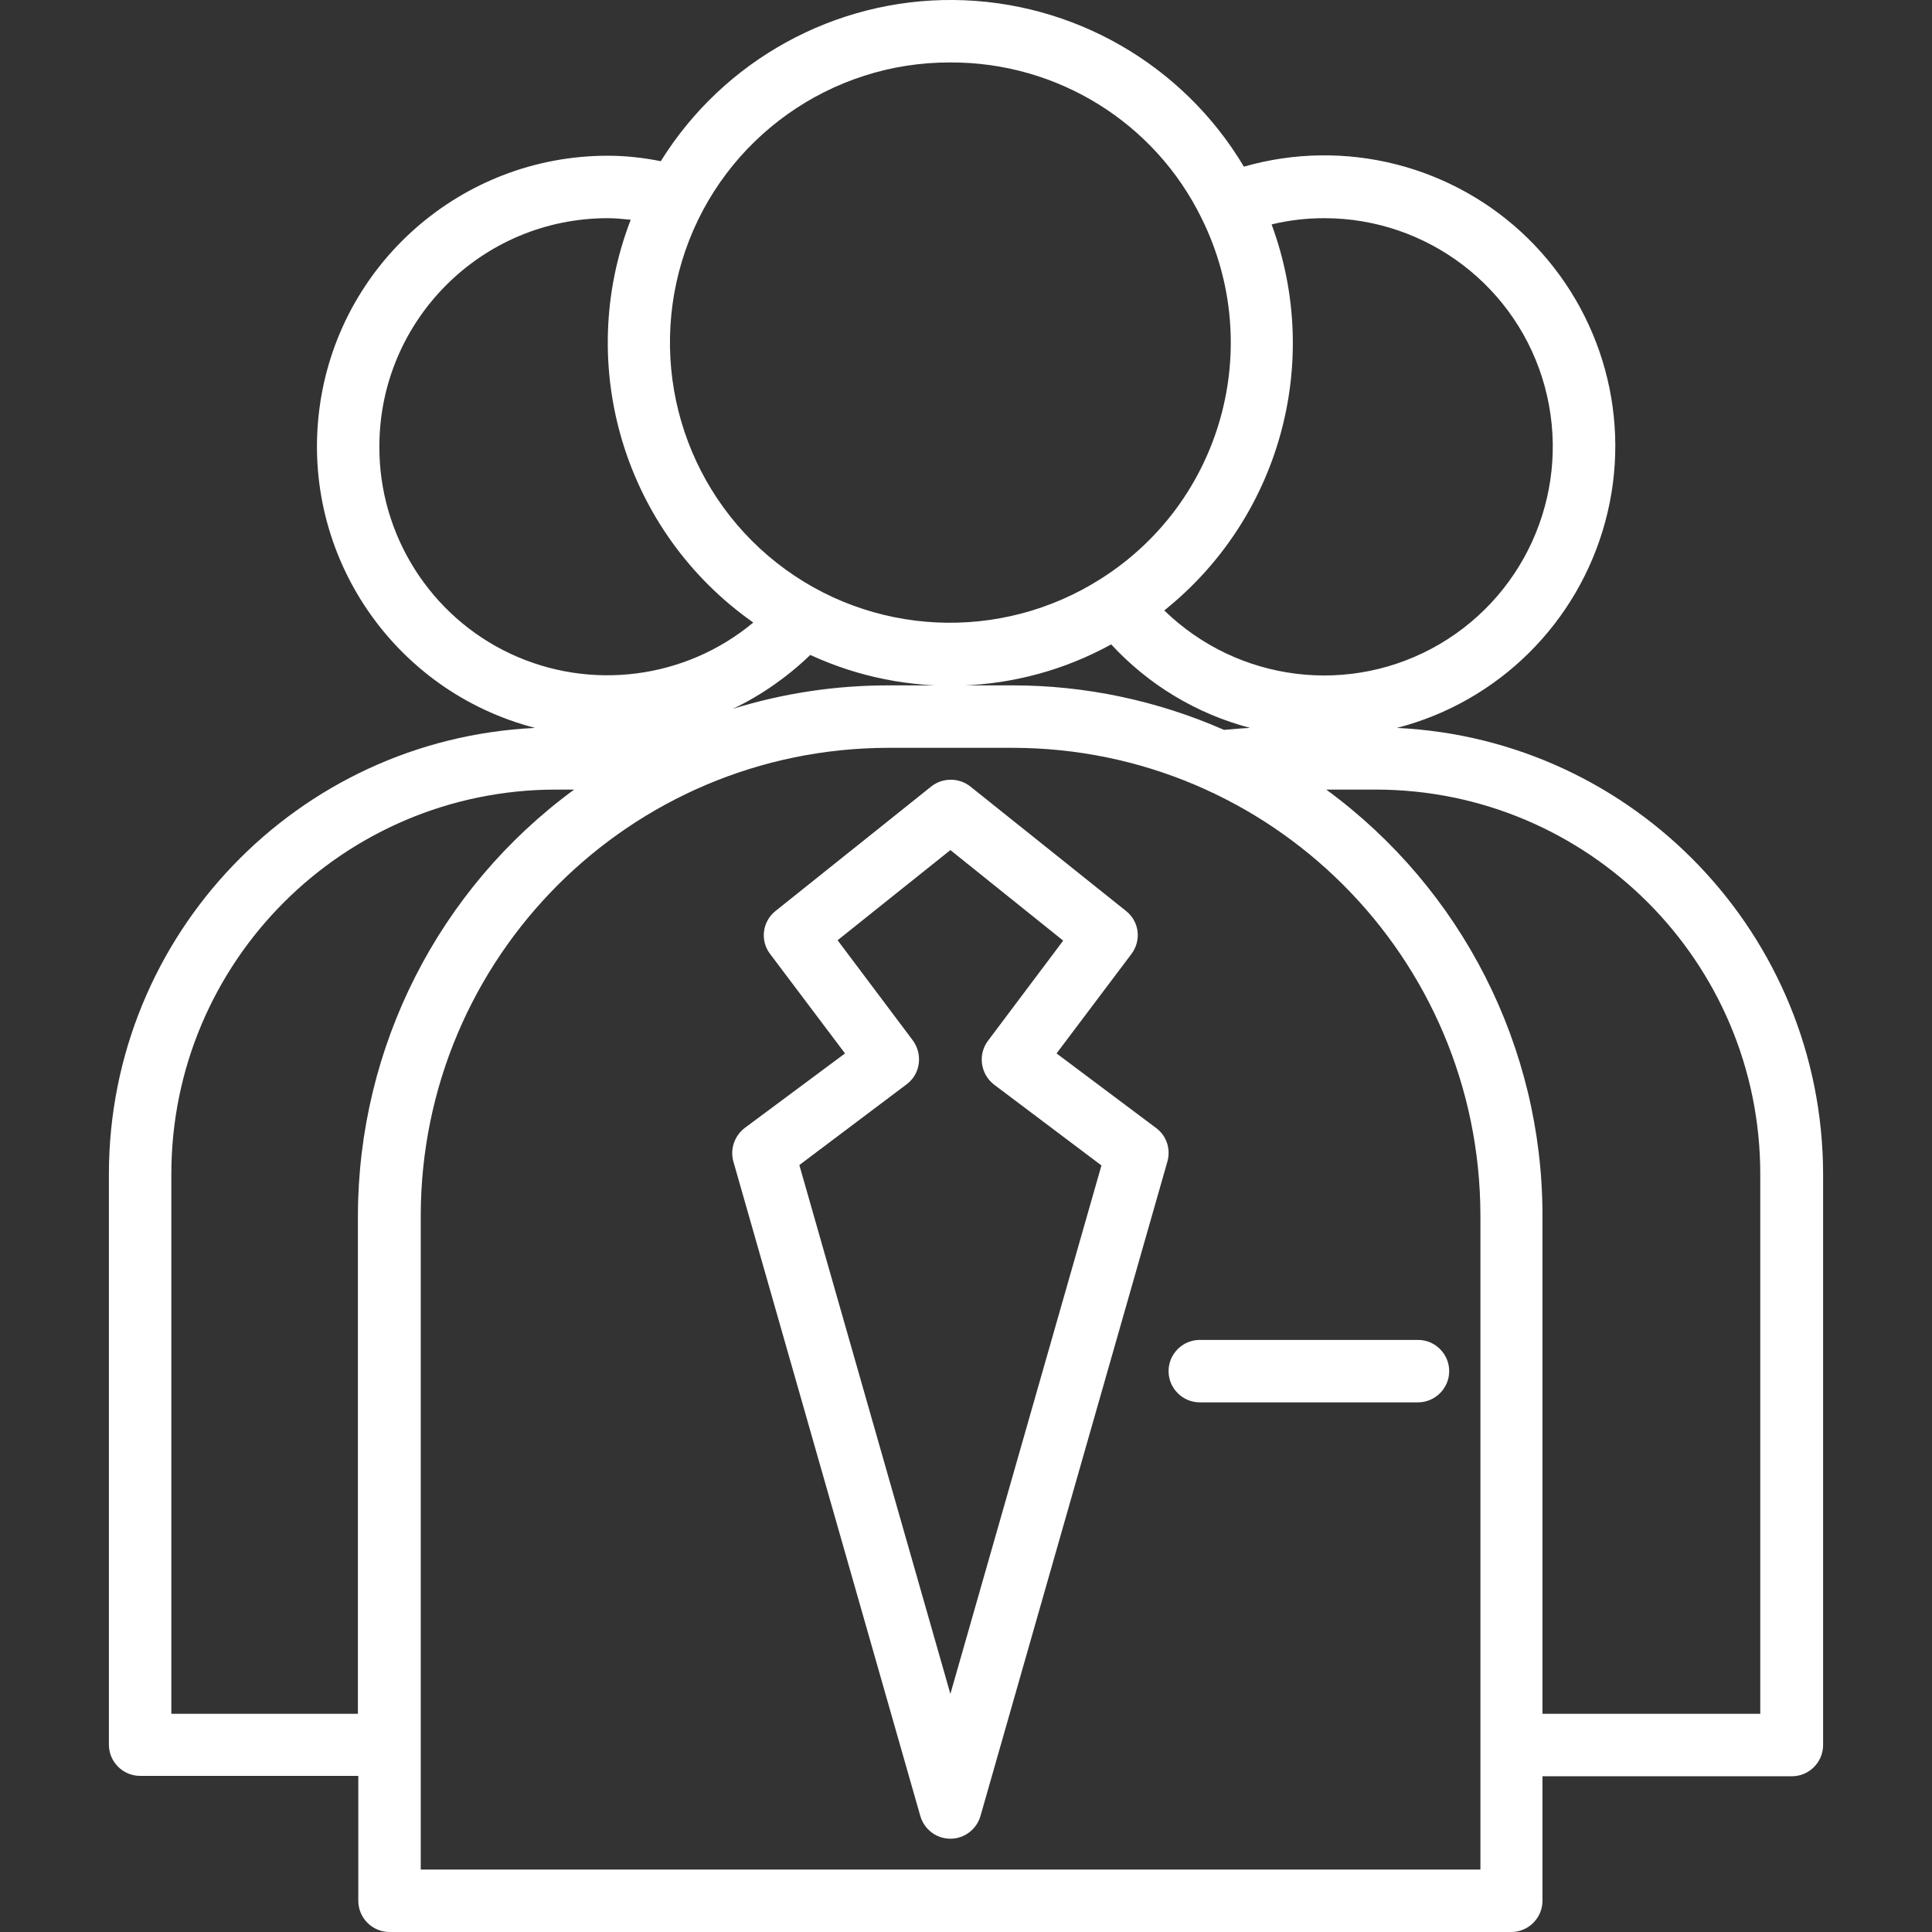
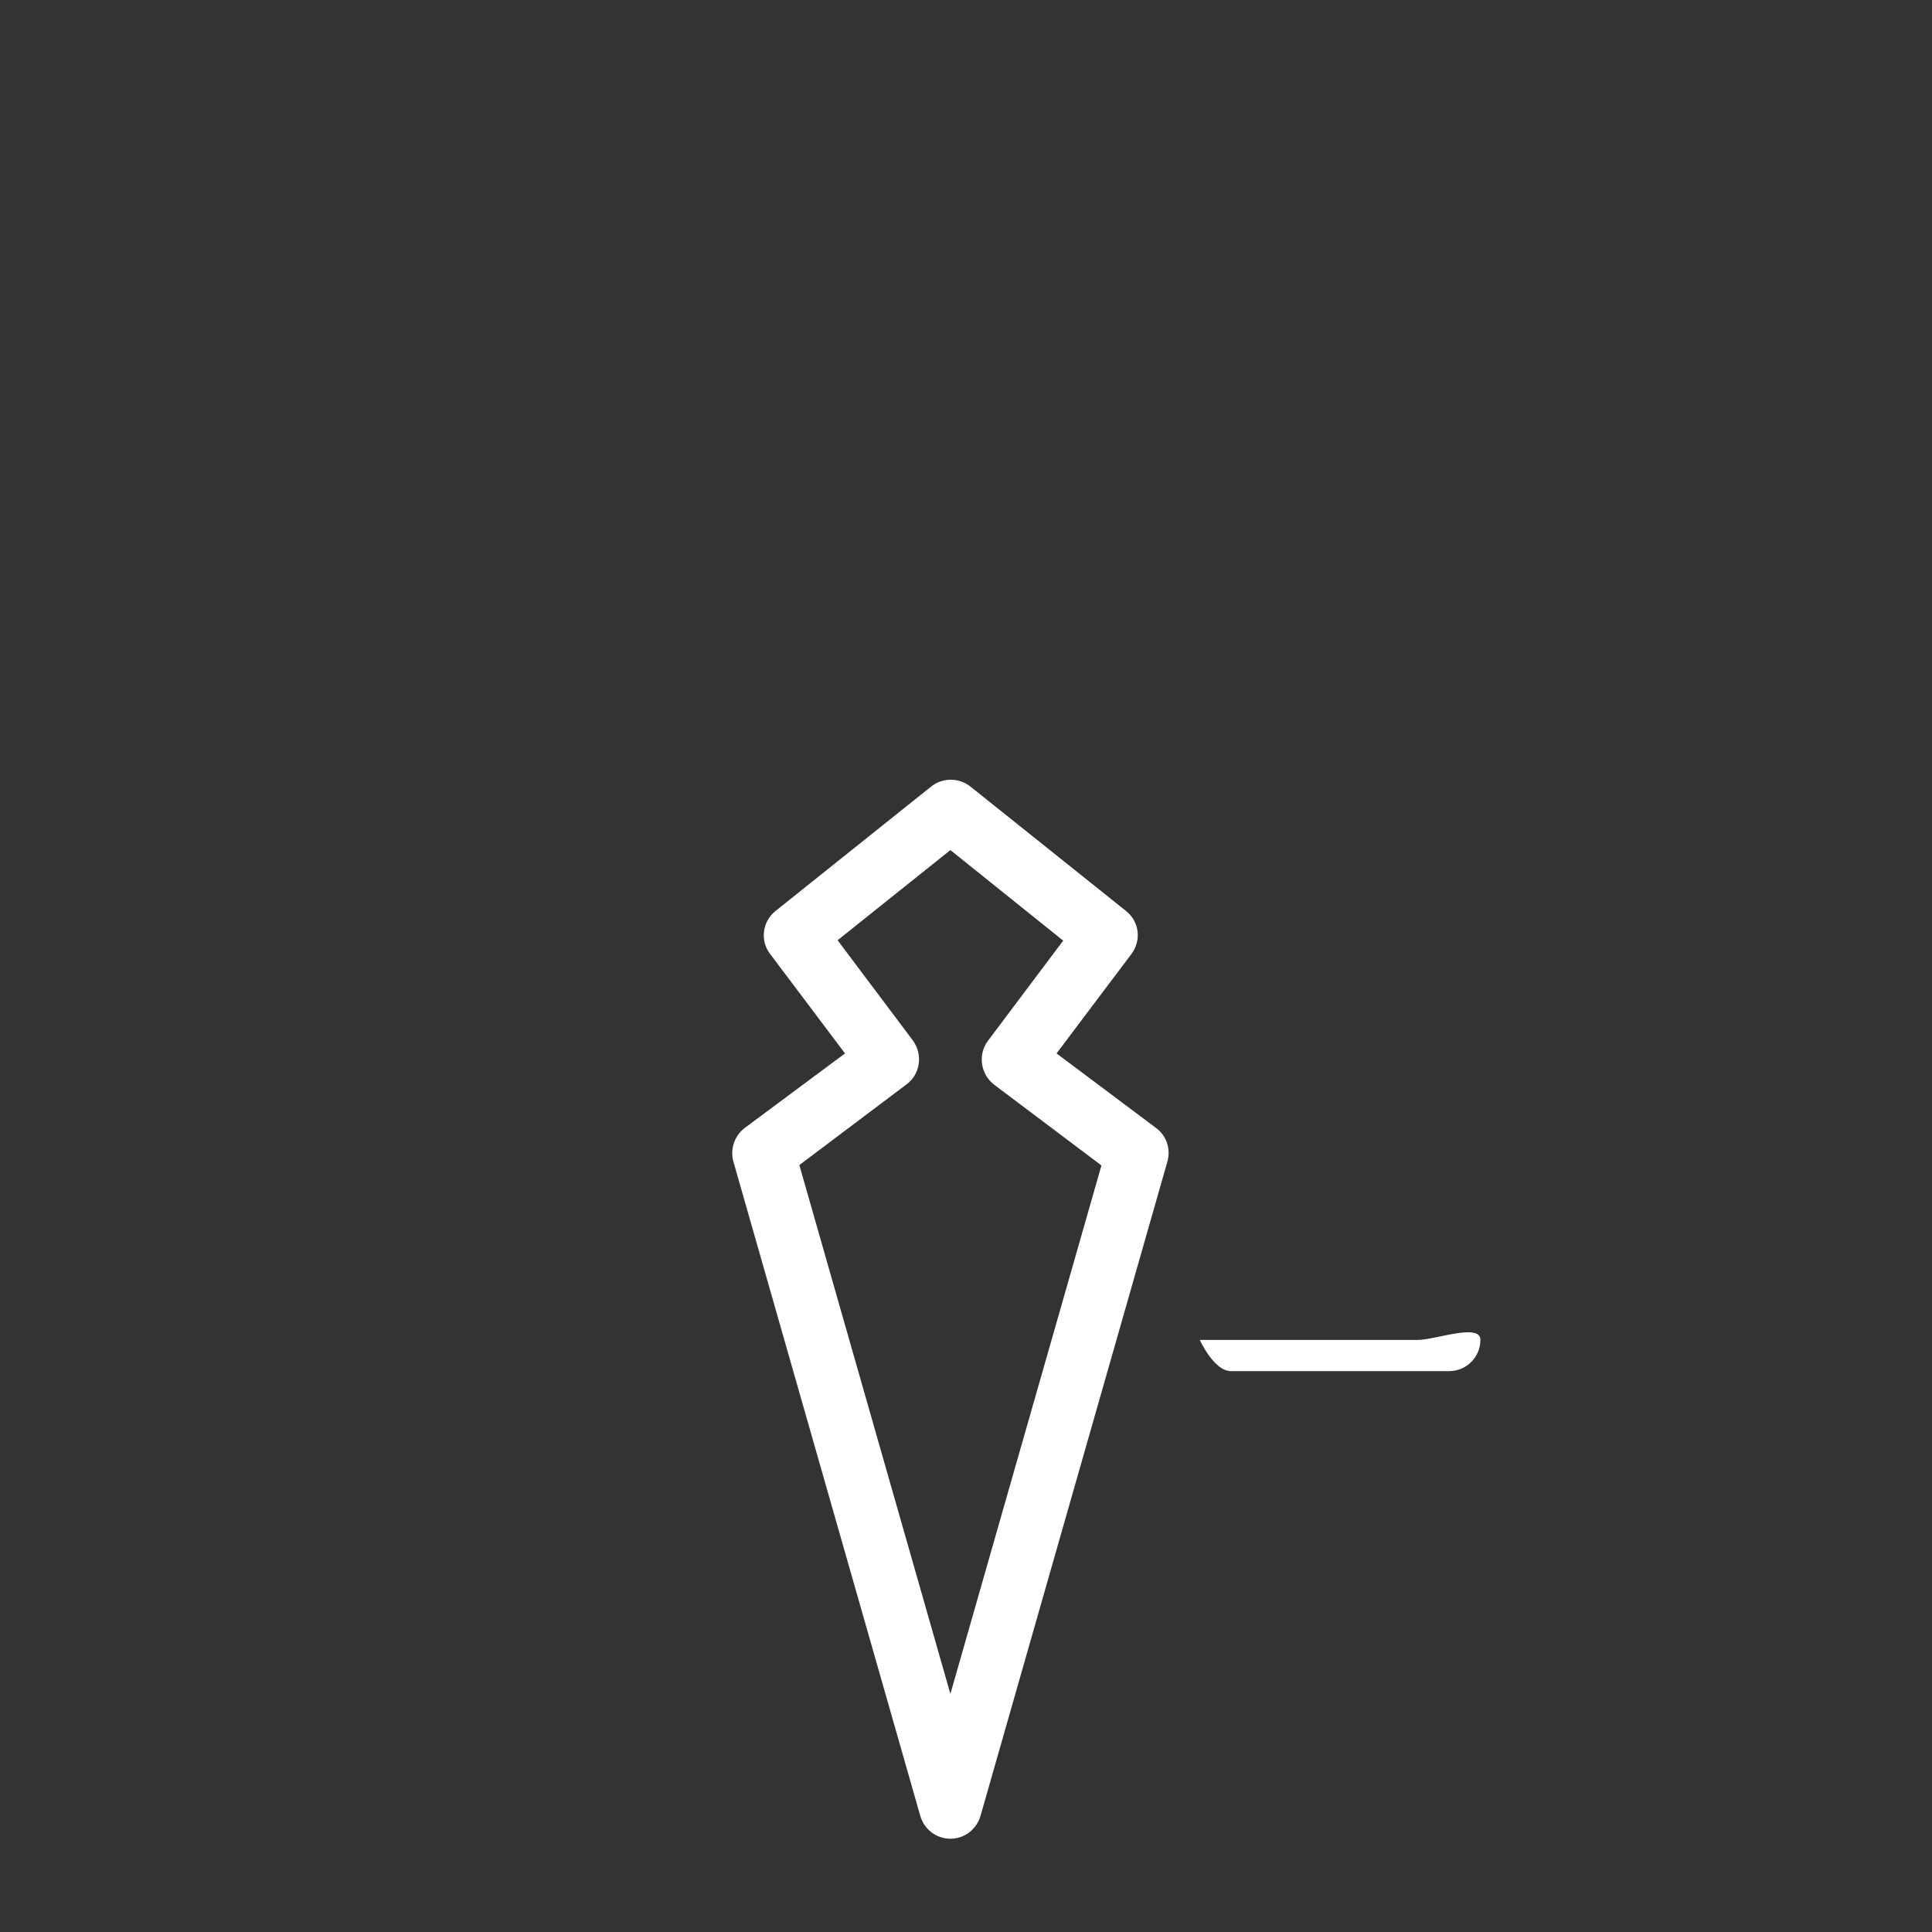
<svg xmlns="http://www.w3.org/2000/svg" version="1.1" id="Layer_1" x="0px" y="0px" viewBox="0 0 495 495" style="enable-background:new 0 0 495 495;" xml:space="preserve">
  <rect x="0" y="0" width="495" height="495" fill="#333333" stroke="none" />
  <style type="text/css">
	.st0{fill:#FFFFFF;}
</style>
  <g>
-     <path class="st0" d="M357.9,186.5c26-6.7,46.4-26.9,53.4-52.9c7-26-0.6-53.6-19.8-72.5c-19.2-18.8-47-25.8-72.8-18.4   C303.1,16.5,274.9,0.3,244.4,0c-30.5-0.3-59,15.4-75.1,41.3c-4.5-0.9-9-1.4-13.6-1.4c-37.5,0-69.2,27.9-73.9,65.1   c-4.7,37.2,19,72.1,55.3,81.5c-61,2.9-109.1,53.1-109.2,114.2v146.3c0,4.4,3.6,8,8,8h55.9V487c0,4.4,3.6,8,8,8h287.4   c4.4,0,8-3.6,8-8v-31.9h63.9c4.4,0,8-3.6,8-8V300.8C467,239.7,418.9,189.4,357.9,186.5z M259.5,175.6h-31.9c-13.5,0-26.9,2-39.8,6   c7.3-3.5,14-8.2,19.8-13.8c24.7,11.4,53.3,10.4,77.1-2.7c9.6,10.4,21.9,17.8,35.6,21.4c-2.2,0.1-4.4,0.3-6.7,0.5   C296.5,179.5,278.1,175.6,259.5,175.6z M339.3,55.9c26.4,0,49.6,17.7,56.5,43.2c6.9,25.5-4.1,52.5-26.9,65.9   c-22.8,13.4-51.7,9.8-70.6-8.6c29.5-23.6,40.6-63.4,27.5-98.9C330.3,56.4,334.8,55.9,339.3,55.9z M243.5,16   c27.4-0.1,52.4,15.4,64.4,40v0c16.2,32.8,5.2,72.5-25.7,92.2c-25.8,16.5-59.2,14.9-83.2-4s-33.4-51-23.4-80   C185.6,35.3,212.9,15.9,243.5,16z M97.2,114.4c0-32.3,26.2-58.5,58.5-58.5c2,0,3.9,0.2,5.9,0.4c-14.5,37.5-1.5,80.1,31.4,103.2   c-17.4,14.5-41.7,17.6-62.2,8S97.1,137.1,97.2,114.4z M43.9,439.1V300.8c0-54.4,44.1-98.4,98.4-98.5h4.8   c-34.8,25.5-55.3,66-55.4,109.1v127.7H43.9z M379.2,479H107.8V311.4c0.1-66.1,53.6-119.7,119.8-119.8h31.9   c66.1,0.1,119.7,53.6,119.8,119.8V479z M451.1,439.1h-55.9V311.4c0-43.1-20.6-83.6-55.4-109.1h12.8c54.4,0.1,98.4,44.2,98.4,98.5   V439.1z" />
    <path class="st0" d="M270.7,269.9l19.2-25.5c2.6-3.5,2-8.3-1.4-11l-39.9-31.9c-2.9-2.3-7.1-2.3-10,0l-39.9,31.9   c-3.4,2.7-4,7.6-1.4,11l19.2,25.5L190.8,289c-2.6,2-3.8,5.4-2.9,8.6l47.9,167.7c1,3.4,4.1,5.8,7.7,5.8c3.6,0,6.7-2.4,7.7-5.8   l47.9-167.7c0.9-3.2-0.2-6.6-2.9-8.6L270.7,269.9z M243.5,434l-38.7-135.5l27.5-20.7c3.5-2.6,4.2-7.6,1.6-11.2l-19.3-25.7   l28.9-23.1l28.9,23.2l-19.3,25.7c-2.6,3.5-1.9,8.5,1.6,11.2l27.5,20.7L243.5,434z" />
-     <path class="st0" d="M363.3,343.3h-55.9c-4.4,0-8,3.6-8,8s3.6,8,8,8h55.9c4.4,0,8-3.6,8-8S367.7,343.3,363.3,343.3z" />
+     <path class="st0" d="M363.3,343.3h-55.9s3.6,8,8,8h55.9c4.4,0,8-3.6,8-8S367.7,343.3,363.3,343.3z" />
  </g>
</svg>